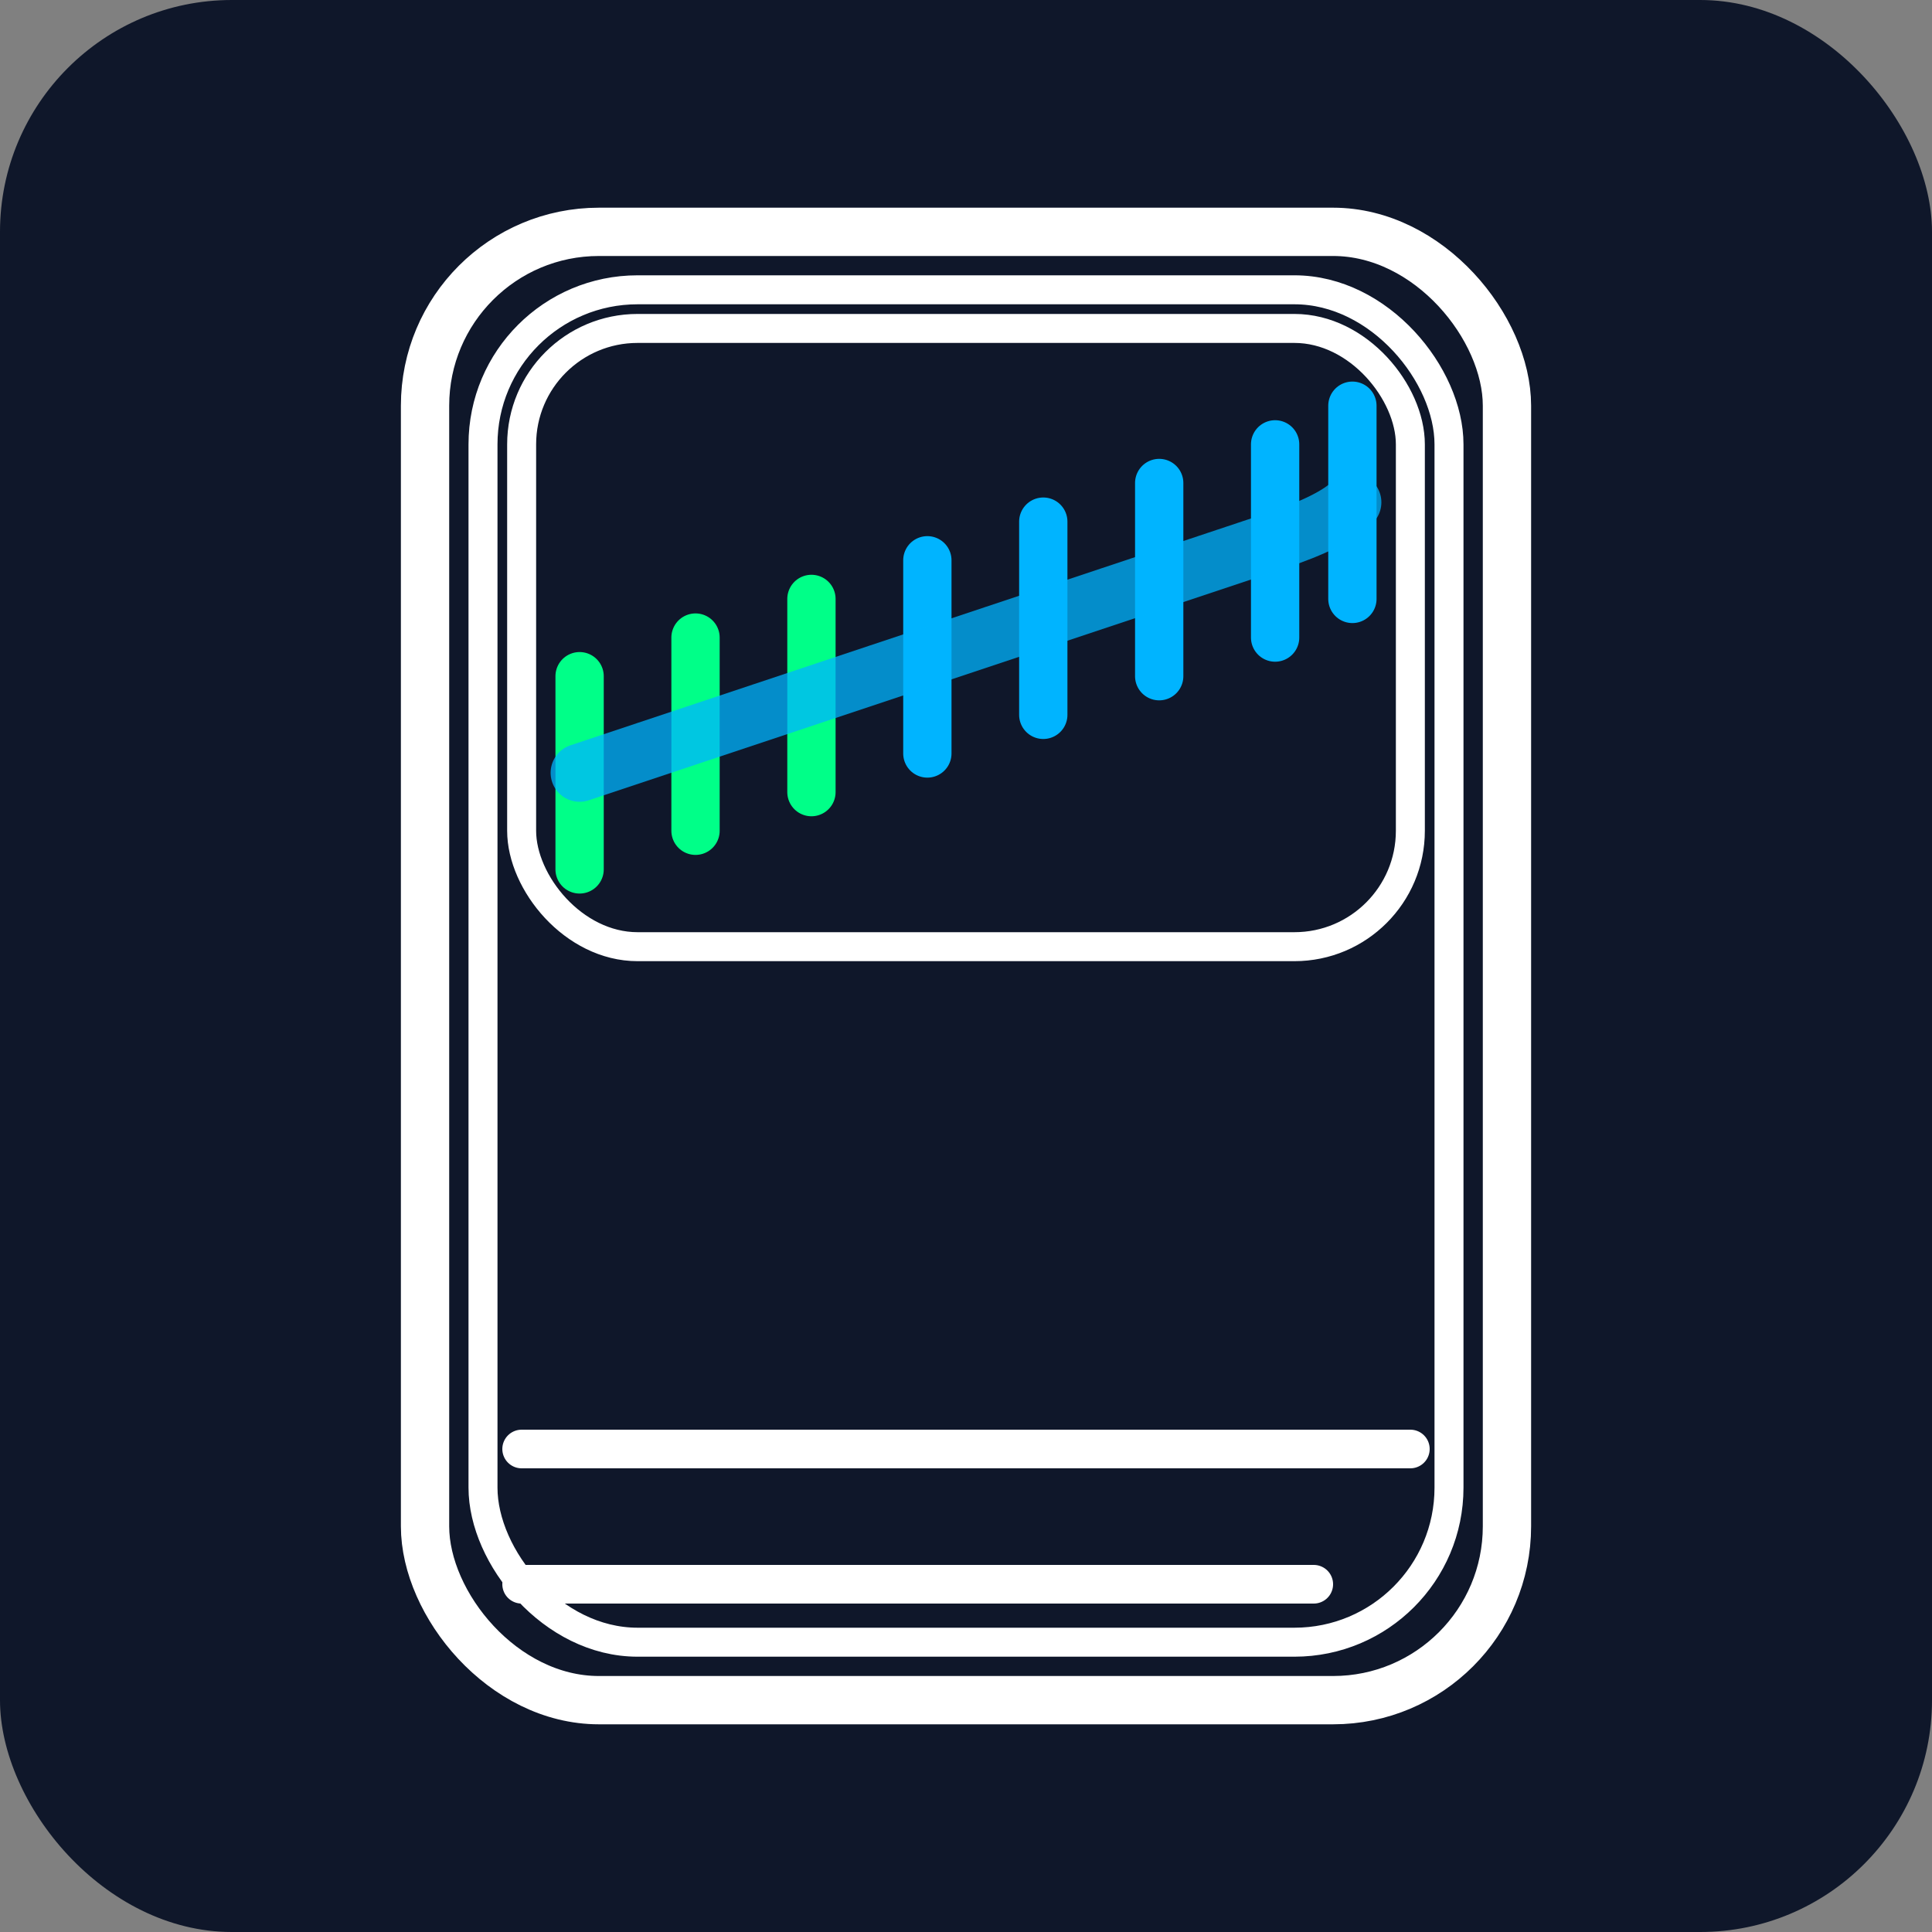
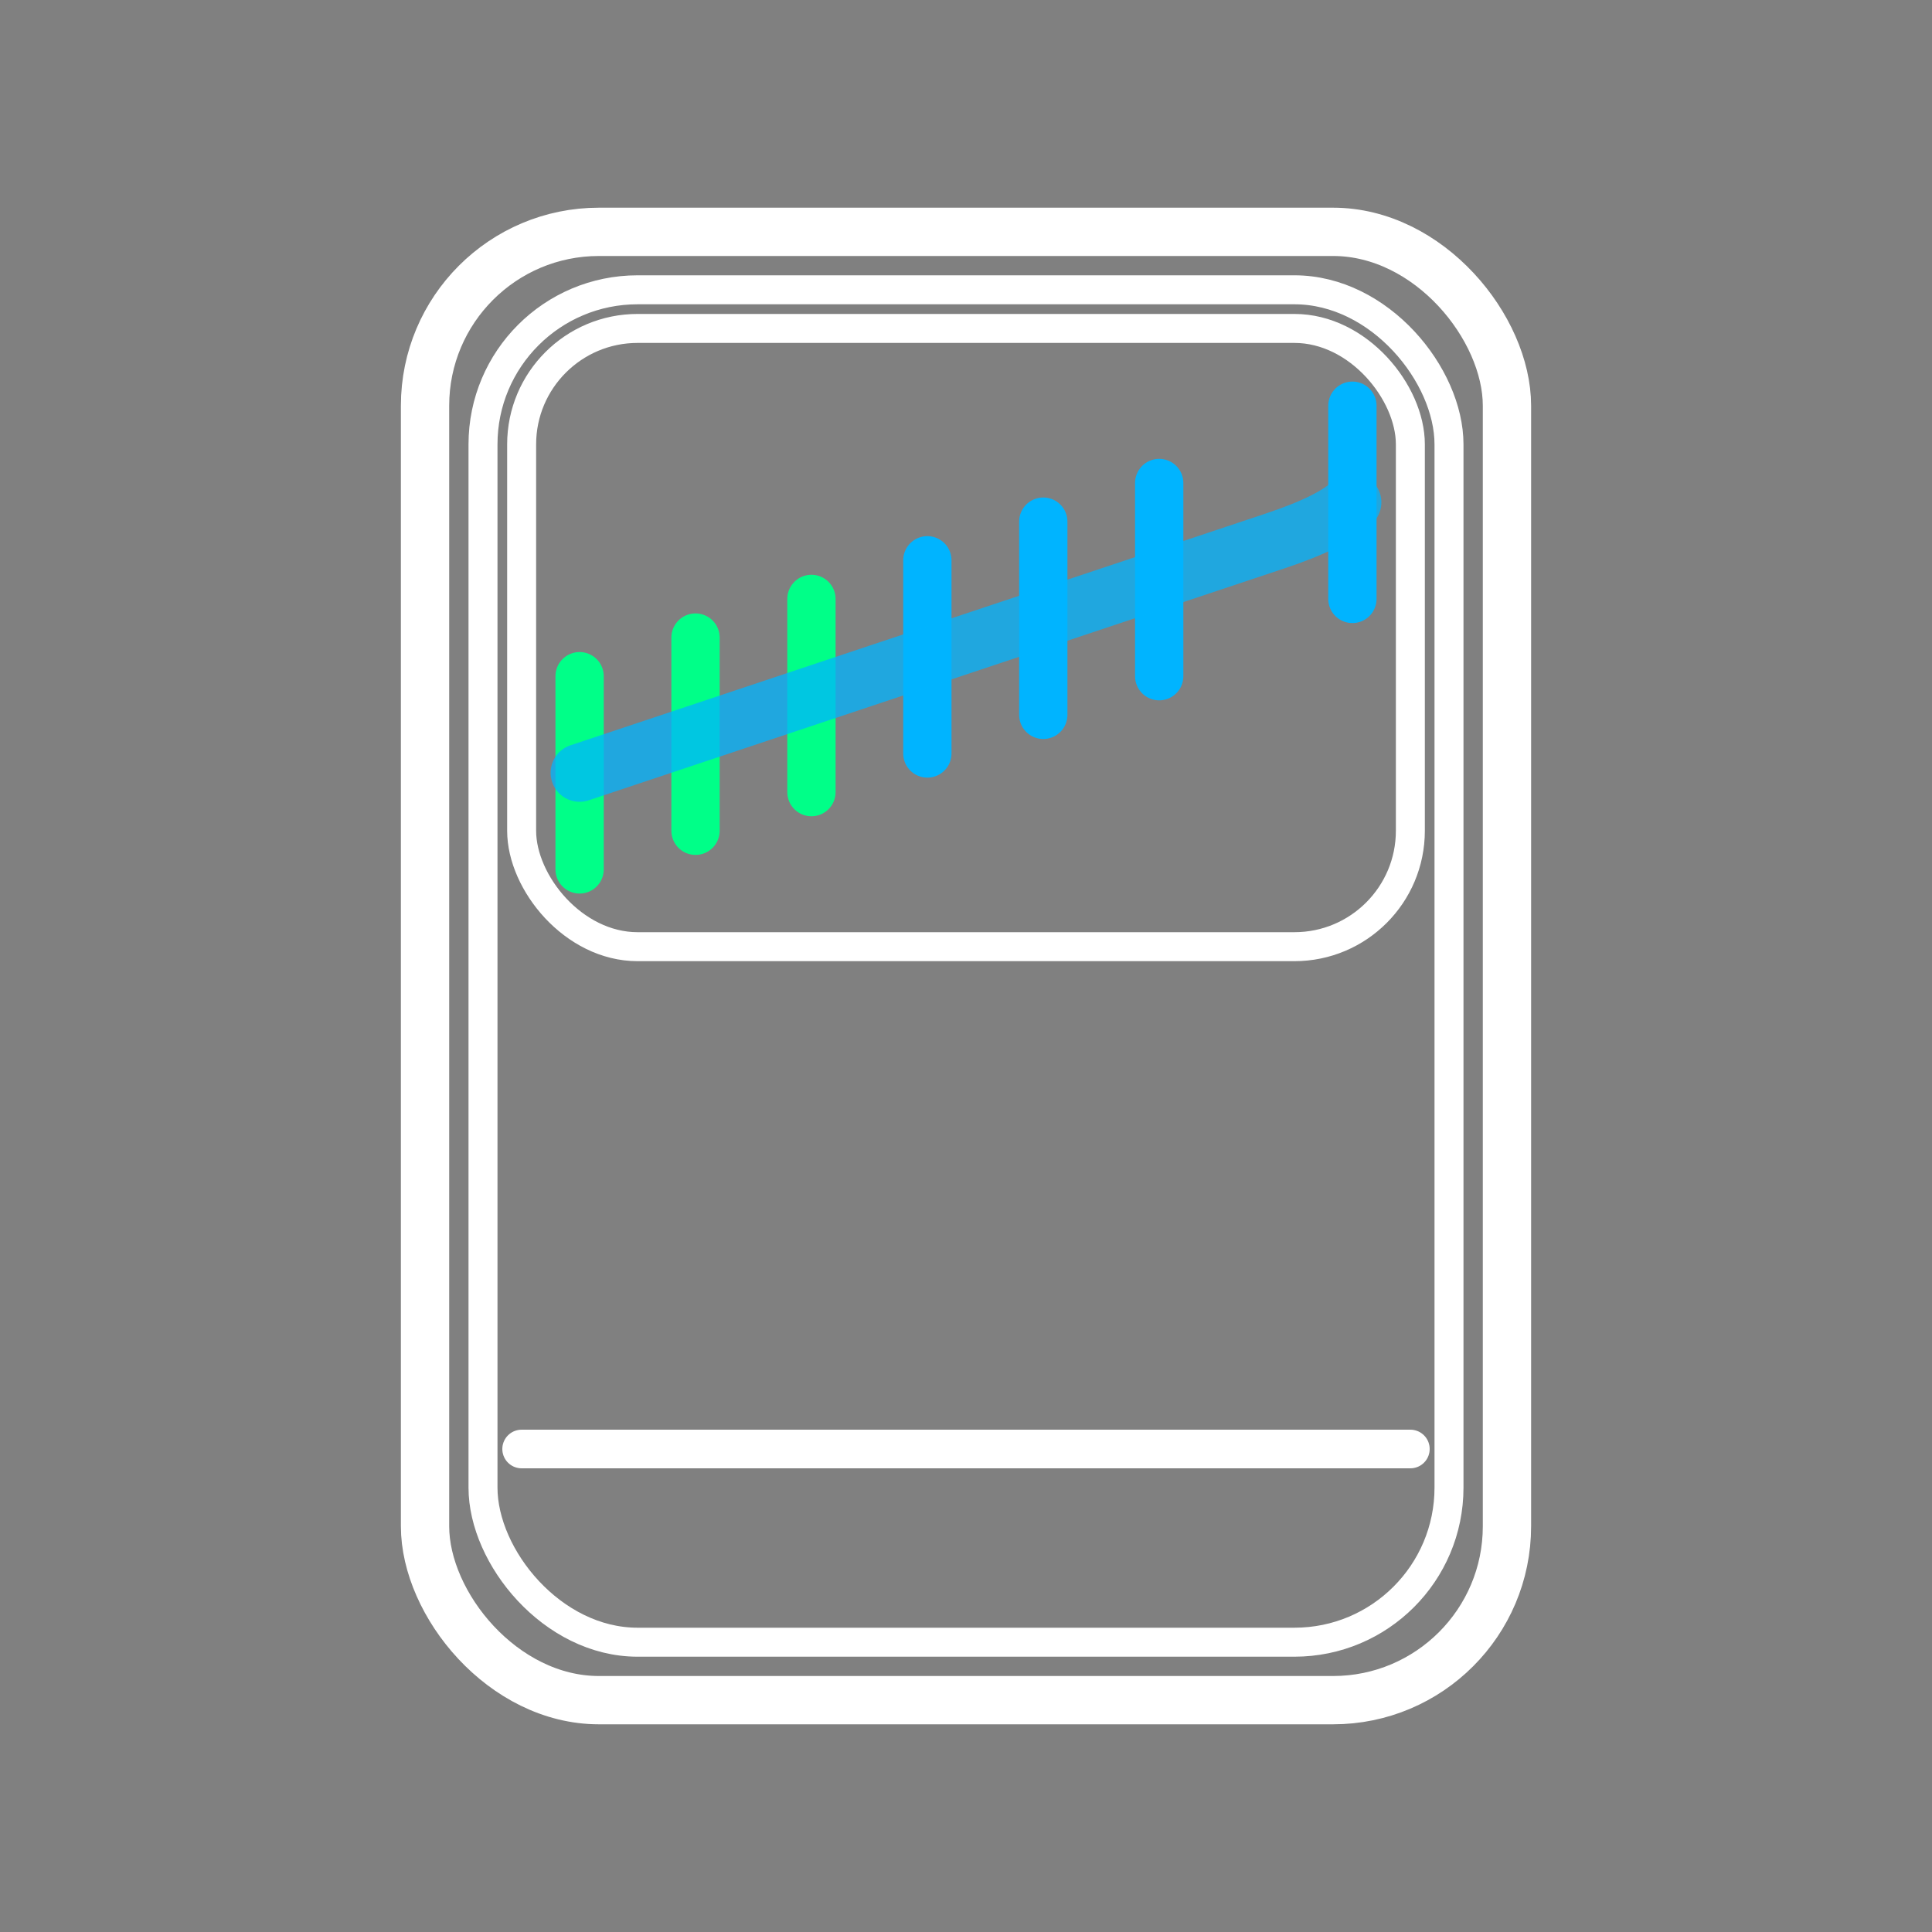
<svg xmlns="http://www.w3.org/2000/svg" viewBox="0 0 100 100">
  <rect x="0" y="0" width="100" height="100" fill="#808080" stroke="none" />
-   <rect width="100" height="100" rx="12" fill="#0f172a" />
  <g transform="translate(50, 50)">
    <rect x="-28" y="-38" width="56" height="76" rx="9" fill="none" stroke="#ffffff" stroke-width="2.5" />
    <rect x="-25" y="-35" width="50" height="70" rx="8" fill="none" stroke="#ffffff" stroke-width="1.5" />
    <rect x="-23" y="-33" width="46" height="32" rx="6" fill="none" stroke="#ffffff" stroke-width="1.5" />
    <line x1="-20" y1="-5" x2="-20" y2="-15" stroke="#00FF88" stroke-width="2.5" stroke-linecap="round" />
    <line x1="-14" y1="-7" x2="-14" y2="-17" stroke="#00FF88" stroke-width="2.5" stroke-linecap="round" />
    <line x1="-8" y1="-9" x2="-8" y2="-19" stroke="#00FF88" stroke-width="2.5" stroke-linecap="round" />
    <line x1="-2" y1="-11" x2="-2" y2="-21" stroke="#00B4FF" stroke-width="2.5" stroke-linecap="round" />
    <line x1="4" y1="-13" x2="4" y2="-23" stroke="#00B4FF" stroke-width="2.5" stroke-linecap="round" />
    <line x1="10" y1="-15" x2="10" y2="-25" stroke="#00B4FF" stroke-width="2.5" stroke-linecap="round" />
-     <line x1="16" y1="-17" x2="16" y2="-27" stroke="#00B4FF" stroke-width="2.5" stroke-linecap="round" />
    <line x1="20" y1="-19" x2="20" y2="-29" stroke="#00B4FF" stroke-width="2.5" stroke-linecap="round" />
-     <path d="M -20 -10 Q -17 -11 -14 -12 Q -11 -13 -8 -14 Q -5 -15 -2 -16 Q 1 -17 4 -18 Q 7 -19 10 -20 Q 13 -21 16 -22 Q 19 -23 20 -24" stroke="#00B4FF" stroke-width="3" fill="none" stroke-linecap="round" stroke-linejoin="round" opacity="0.75" />
+     <path d="M -20 -10 Q -17 -11 -14 -12 Q -11 -13 -8 -14 Q 1 -17 4 -18 Q 7 -19 10 -20 Q 13 -21 16 -22 Q 19 -23 20 -24" stroke="#00B4FF" stroke-width="3" fill="none" stroke-linecap="round" stroke-linejoin="round" opacity="0.75" />
    <line x1="-23" y1="25" x2="23" y2="25" stroke="#ffffff" stroke-width="2" stroke-linecap="round" />
-     <line x1="-23" y1="32" x2="18" y2="32" stroke="#ffffff" stroke-width="2" stroke-linecap="round" />
  </g>
</svg>